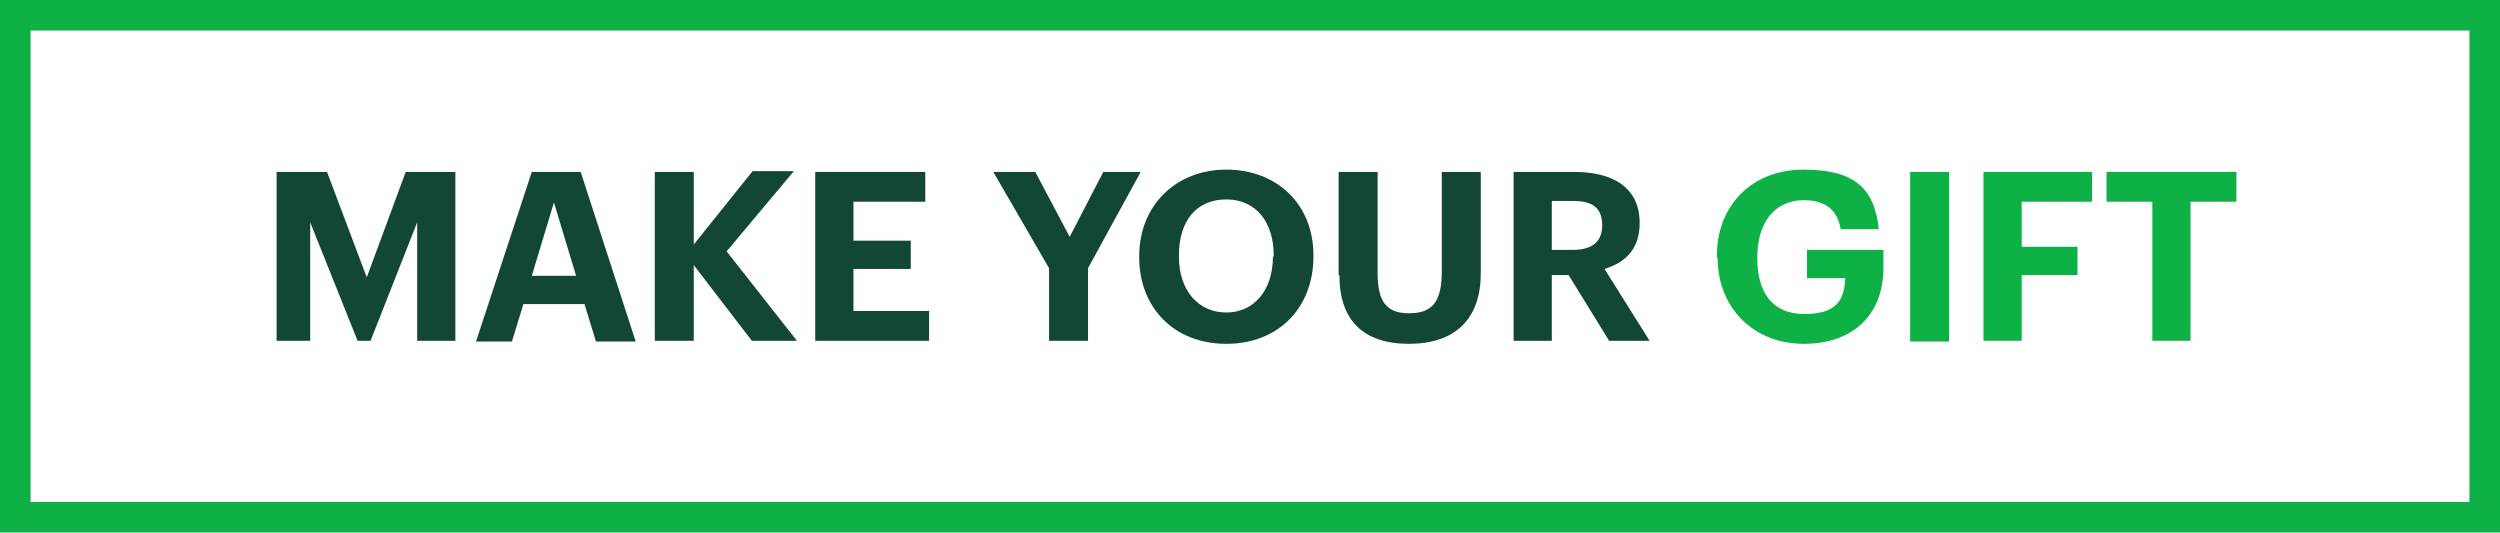
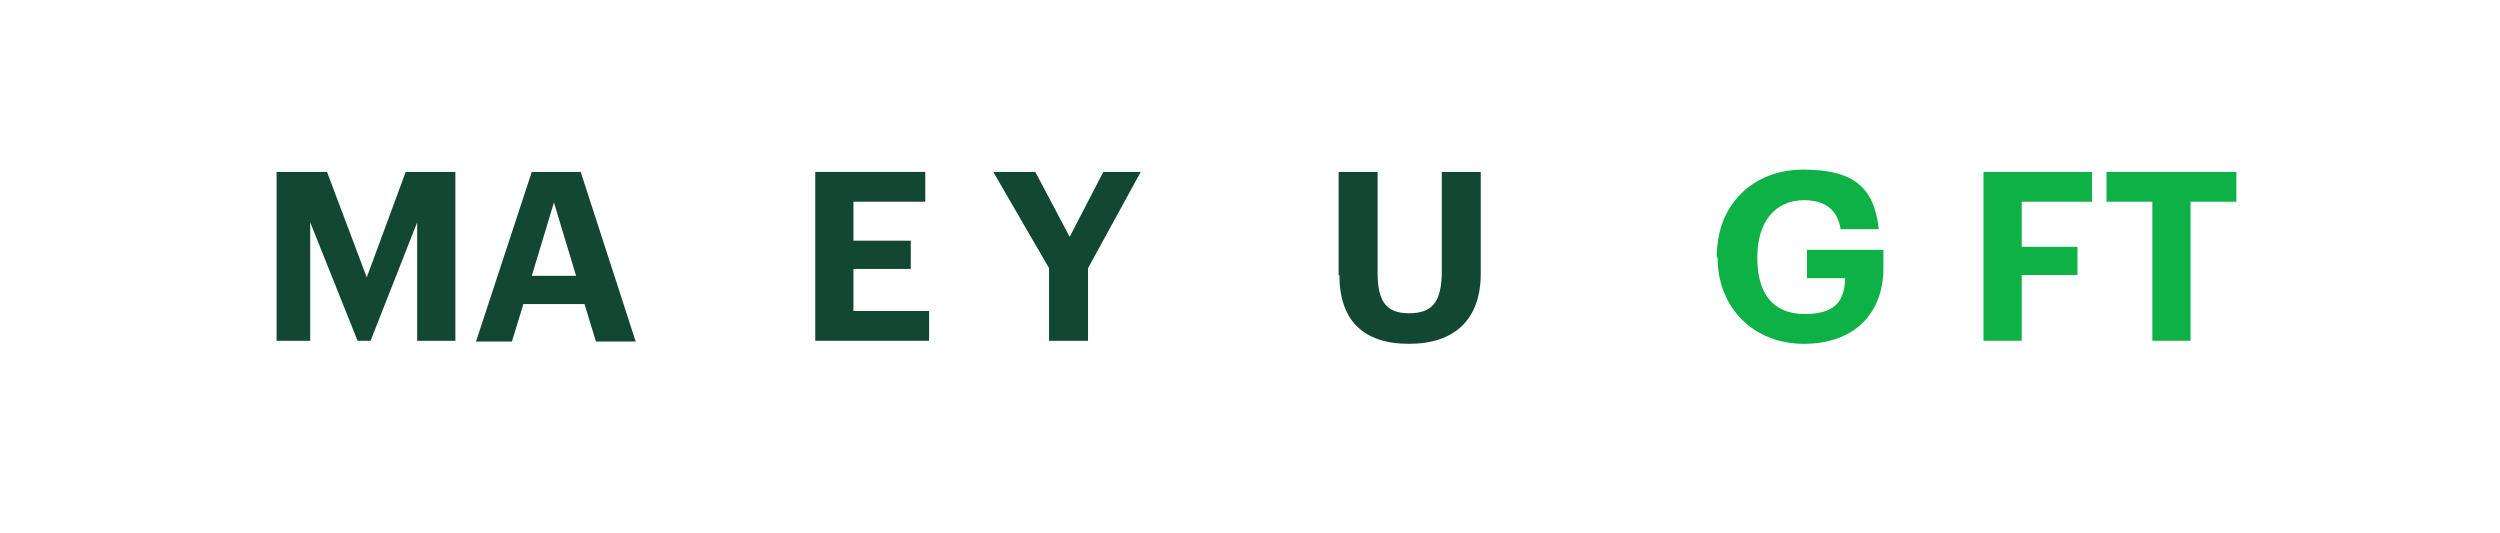
<svg xmlns="http://www.w3.org/2000/svg" id="a" viewBox="0 0 327.2 69.7">
-   <path d="M327.2,69.7H0V0h327.2v69.7ZM4,65.7h319.2V4H4v61.7Z" style="fill: #0db146;" />
  <polygon points="36.2 22.5 42.8 22.5 48 36.3 53.1 22.5 59.6 22.5 59.6 44.6 54.6 44.6 54.6 29.1 48.5 44.6 46.8 44.6 40.6 29.1 40.6 44.6 36.2 44.6 36.2 22.5" style="fill: #124734;" />
  <path d="M69.5,22.5h6.5l7.2,22.2h-5.2l-1.5-4.9h-8l-1.5,4.9h-4.7l7.3-22.2ZM69.5,36.1h5.9l-2.9-9.6-2.9,9.6Z" style="fill: #124734;" />
-   <polygon points="85.7 22.5 90.8 22.5 90.8 32 98.5 22.4 103.9 22.4 95.1 32.9 104.3 44.6 98.4 44.6 90.8 34.7 90.8 44.6 85.7 44.6 85.7 22.5" style="fill: #124734;" />
  <polygon points="106.7 22.5 121.1 22.5 121.1 26.4 111.7 26.4 111.7 31.5 119.2 31.5 119.2 35.2 111.7 35.2 111.7 40.7 121.6 40.7 121.6 44.6 106.7 44.6 106.7 22.5" style="fill: #124734;" />
  <polygon points="137.3 35.1 130 22.5 135.5 22.5 140 31 144.4 22.5 149.3 22.5 142.4 35.1 142.4 44.6 137.3 44.6 137.3 35.1" style="fill: #124734;" />
-   <path d="M149.1,33.7v-.2c0-6.6,4.8-11.3,11.4-11.3s11.4,4.5,11.4,11.2v.2c0,6.6-4.5,11.4-11.4,11.4s-11.4-4.8-11.4-11.3ZM166.7,33.6v-.2c0-4.3-2.3-7.3-6.2-7.3s-6.2,2.8-6.2,7.3v.2c0,4.5,2.6,7.3,6.2,7.3s6.1-2.9,6.1-7.3Z" style="fill: #124734;" />
  <path d="M175.2,36v-13.5h5.1v13.2c0,3.7,1.1,5.3,4.1,5.3s4.3-1.4,4.3-5.5v-13h5.1v13.3c0,6-3.4,9.2-9.4,9.2s-9.1-3.1-9.1-9Z" style="fill: #124734;" />
-   <path d="M198.1,22.5h7.9c5.2,0,8.6,2.1,8.6,6.7h0c0,3.5-2,5.2-4.6,6l5.9,9.4h-5.3l-5.3-8.6h-2.2v8.6h-5v-22.2ZM205.9,32.7c2.5,0,3.8-1.1,3.8-3.2h0c0-2.4-1.4-3.2-3.8-3.2h-2.8v6.4h2.8Z" style="fill: #124734;" />
  <path d="M224.7,33.7v-.2c0-6.7,4.7-11.3,11.3-11.3s9.3,2.3,9.9,7.8h-5c-.4-2.6-2.1-3.8-4.8-3.8-3.8,0-6.1,2.9-6.1,7.4v.2c0,4.3,1.8,7.3,6.2,7.3s5.2-2.1,5.3-4.7h-5v-3.7h10v2.4c0,5.9-3.8,9.9-10.4,9.9s-11.3-4.7-11.3-11.3Z" style="fill: #0db146;" />
-   <rect x="250" y="22.5" width="5.1" height="22.2" style="fill: #0db146;" />
  <polygon points="259.6 22.5 273.8 22.5 273.8 26.4 264.6 26.4 264.6 32.3 271.9 32.3 271.9 36 264.6 36 264.6 44.6 259.6 44.6 259.6 22.5" style="fill: #0db146;" />
  <polygon points="281.7 26.4 275.7 26.4 275.7 22.5 292.7 22.5 292.7 26.4 286.7 26.4 286.7 44.6 281.7 44.6 281.7 26.4" style="fill: #0db146;" />
</svg>